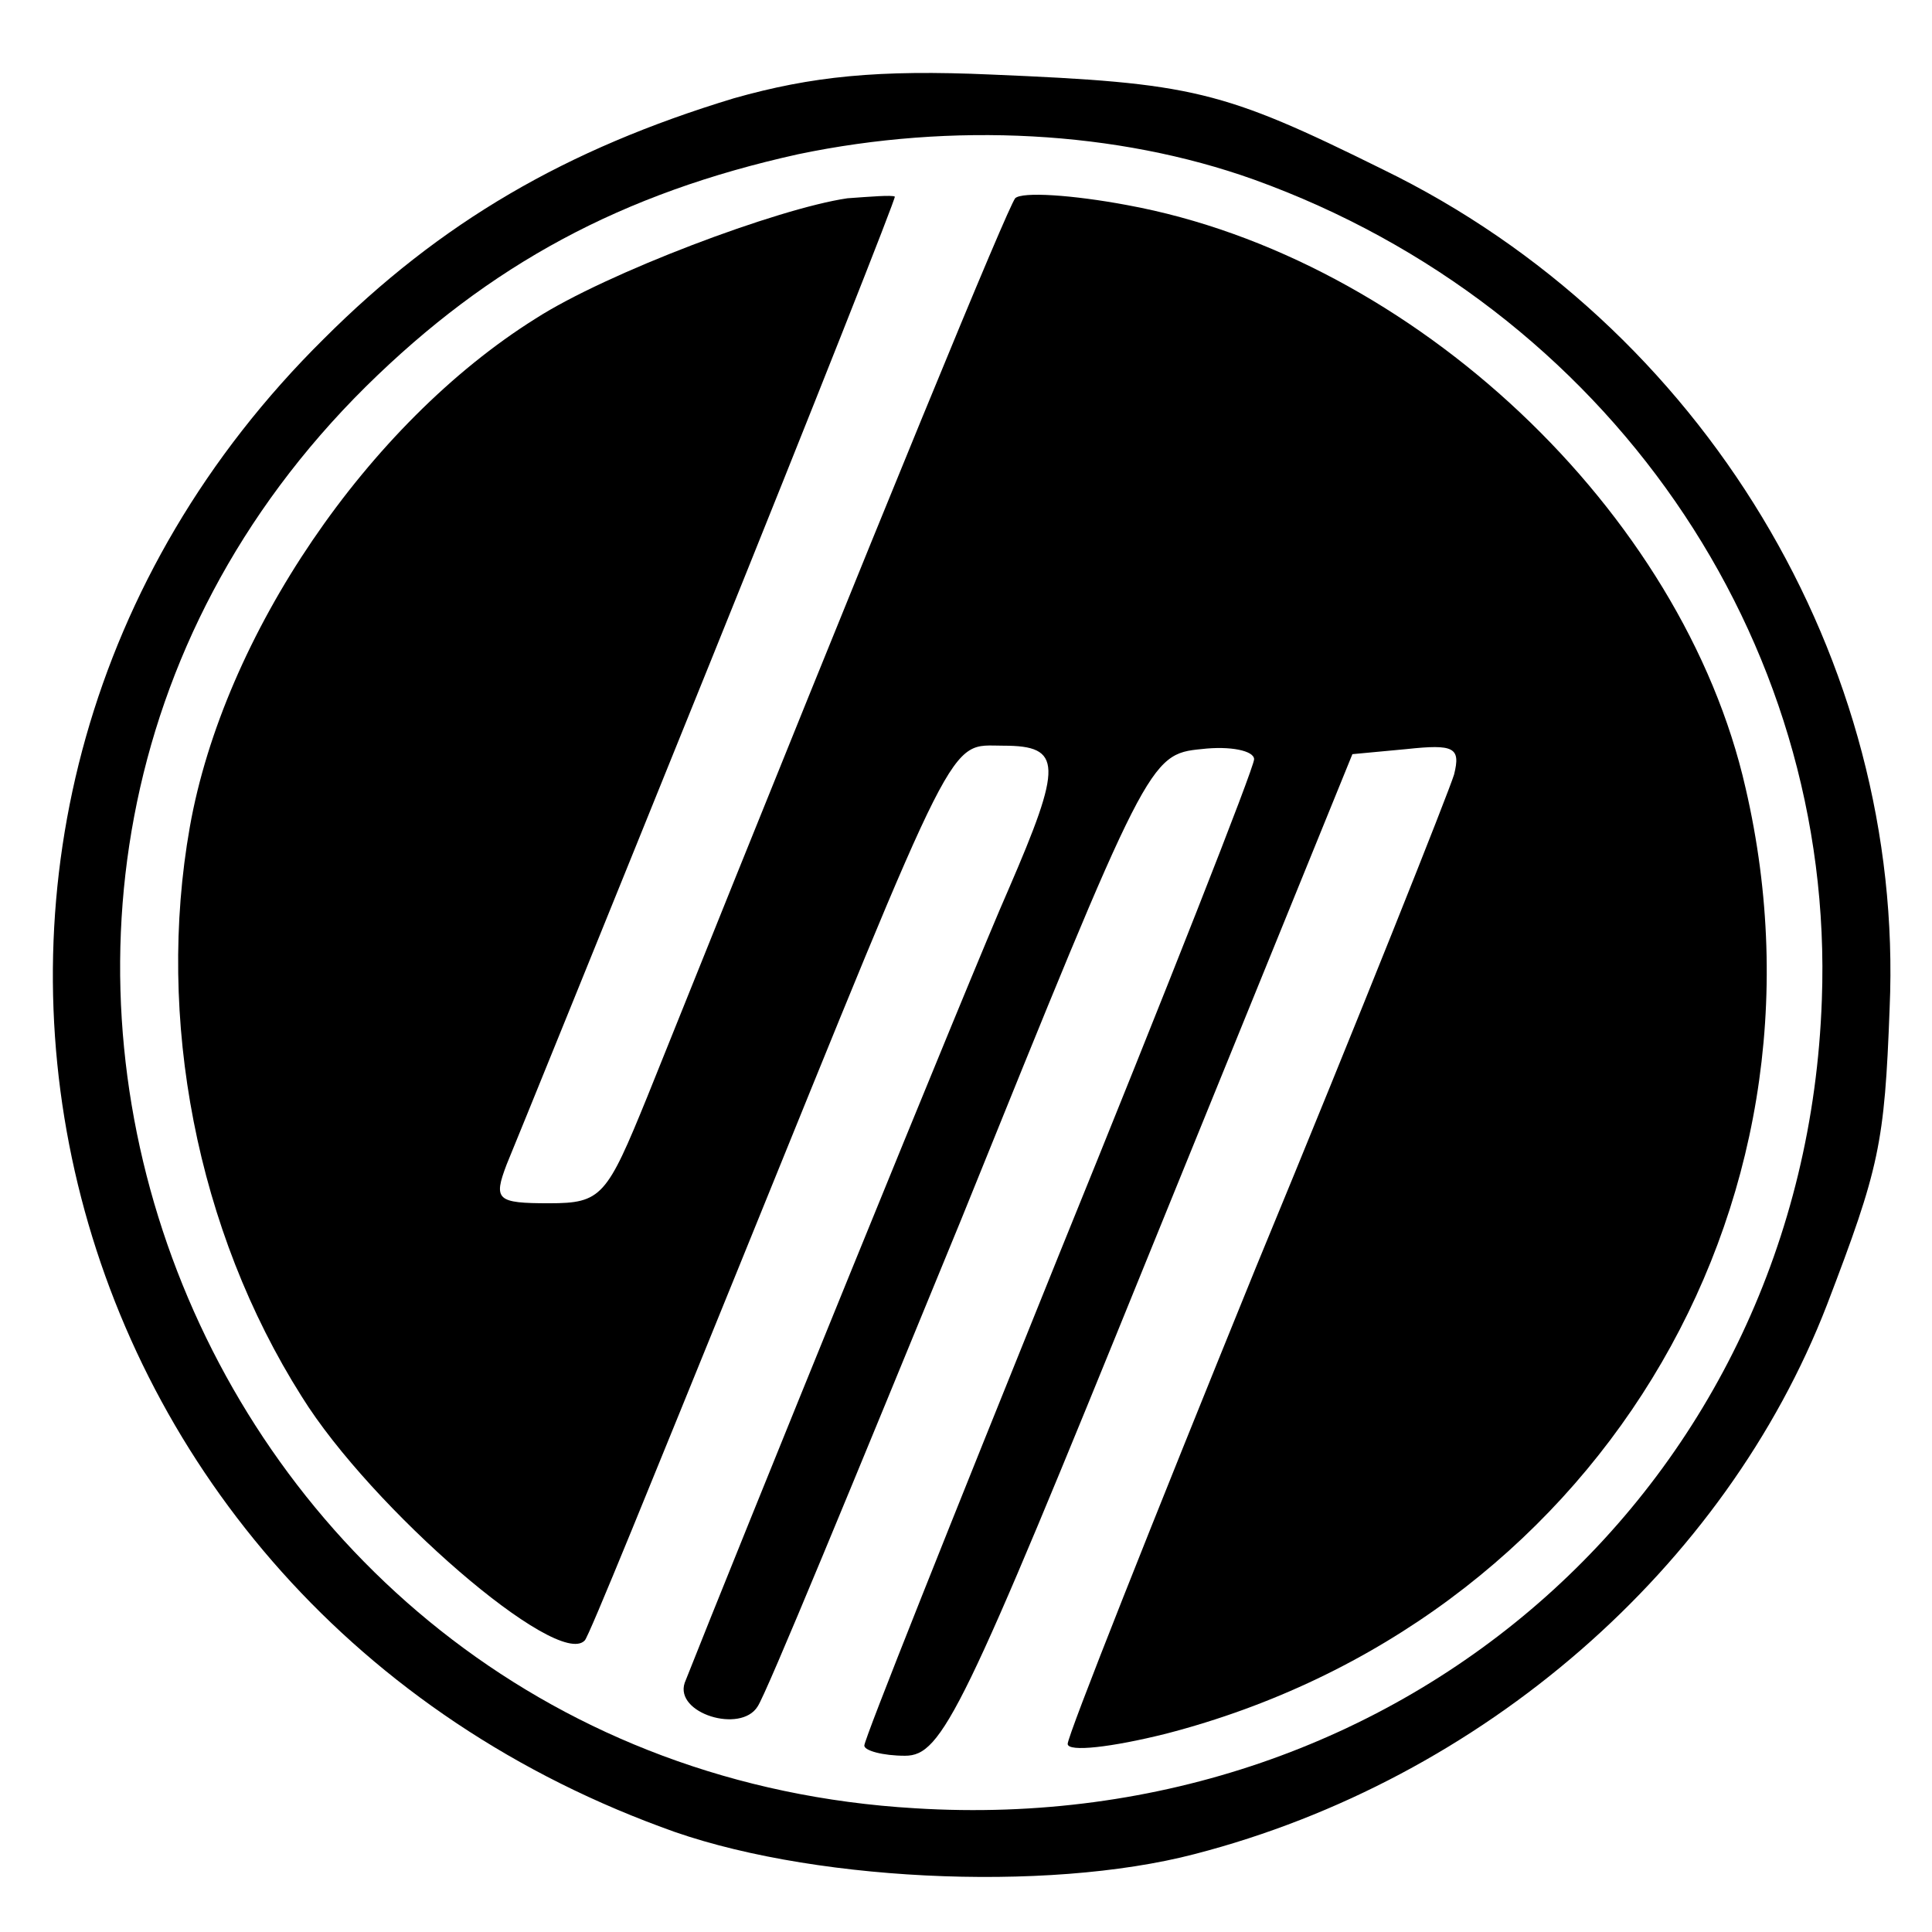
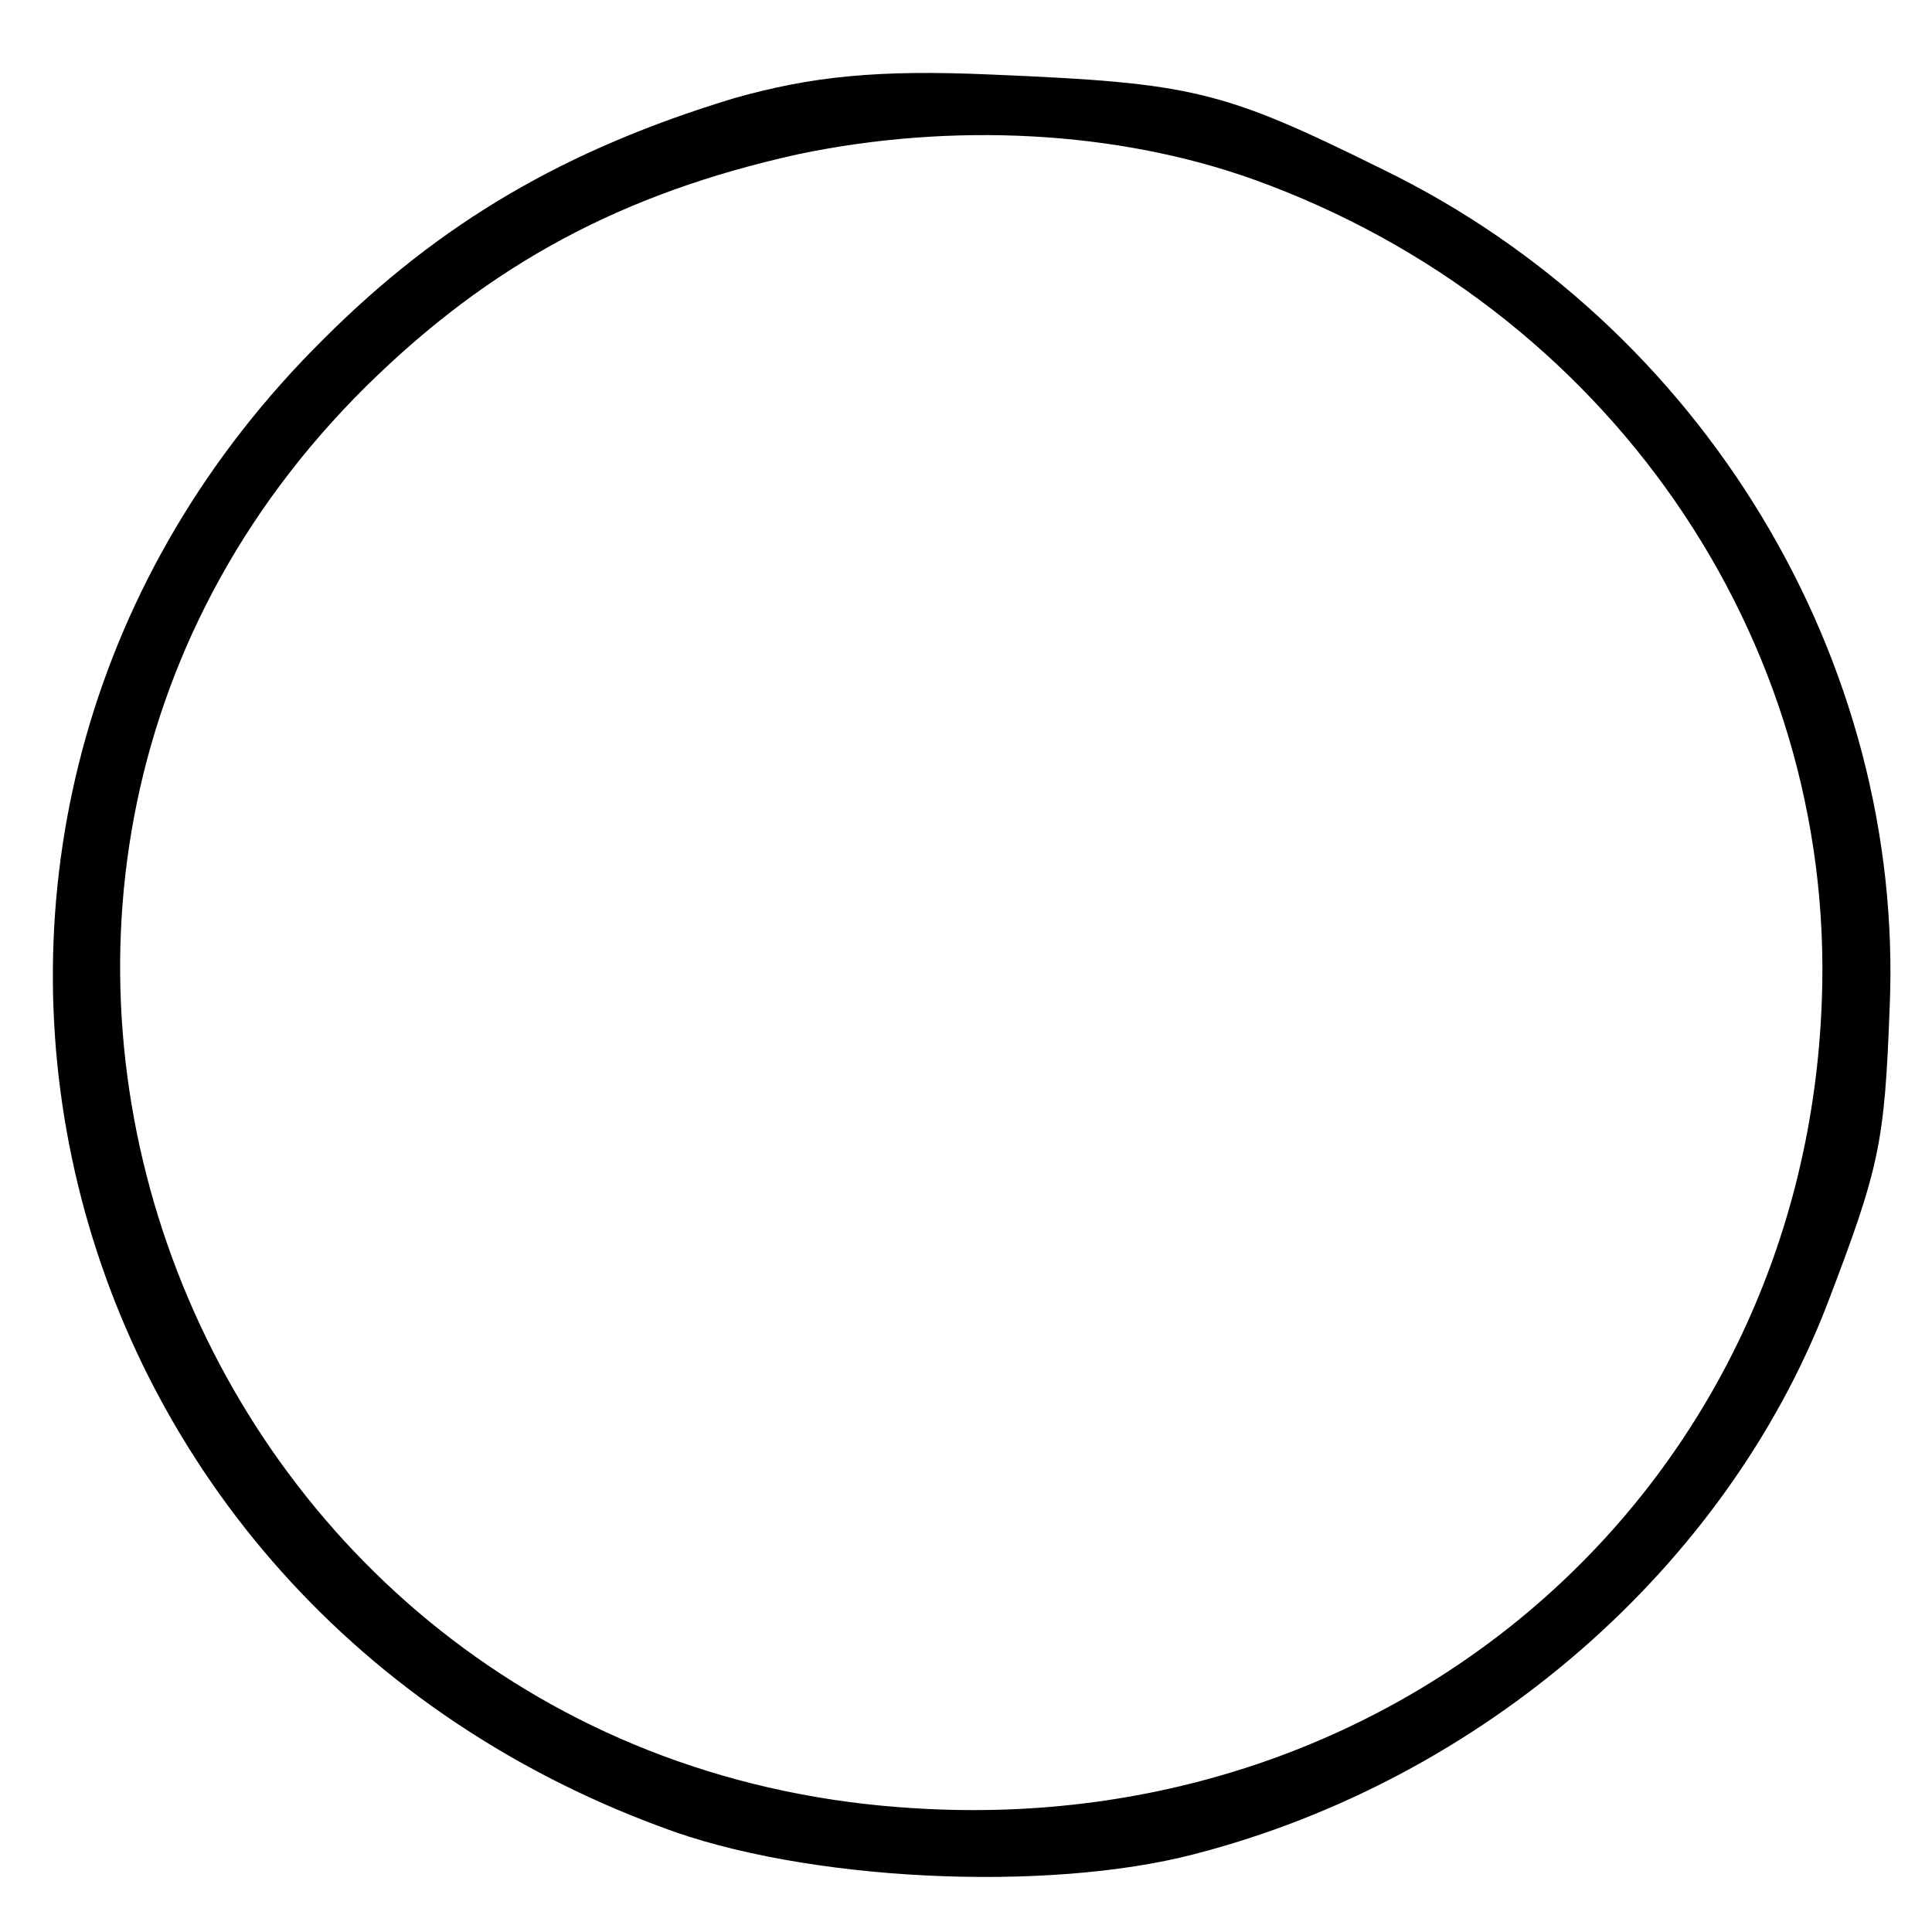
<svg xmlns="http://www.w3.org/2000/svg" version="1.0" width="114pt" height="114pt" viewBox="0 0 114 114" preserveAspectRatio="xMidYMid meet">
  <g transform="translate(0,114) scale(0.1,-0.1)" fill="#000000" stroke="none">
    <path d="M433 1082 c-99 -30 -173 -73 -242 -142 -281 -278 -177 -739 199 -878 84 -32 227 -39 315 -16 170 44 313 169 373 324 31 81 34 95 37 175 9 205 -110 403 -299 495 -95 47 -112 51 -231 56 -67 3 -106 -1 -152 -14z m307 -48 c208 -75 343 -270 335 -484 -10 -285 -246 -495 -535 -477 -427 25 -626 540 -324 839 73 72 151 114 255 137 91 19 188 14 269 -15z" />
-     <path d="M500 1023 c-41 -6 -142 -44 -184 -71 -99 -62 -184 -187 -204 -300 -20 -113 4 -238 66 -336 41 -66 151 -161 167 -144 2 1 42 100 90 218 132 325 124 310 157 310 35 0 35 -11 3 -85 -20 -45 -163 -397 -191 -468 -6 -18 33 -30 43 -14 5 7 58 136 120 287 110 272 111 275 142 278 17 2 31 -1 31 -6 0 -5 -52 -137 -115 -292 -63 -156 -115 -286 -115 -290 0 -3 11 -6 24 -6 22 0 34 25 144 296 l120 295 32 3 c28 3 32 1 28 -15 -3 -10 -55 -141 -117 -291 -61 -150 -111 -276 -111 -281 0 -5 26 -2 58 6 251 65 400 308 342 558 -37 163 -196 313 -365 344 -32 6 -62 8 -66 4 -5 -7 -70 -164 -217 -530 -24 -59 -27 -63 -58 -63 -31 0 -33 2 -25 23 5 12 59 145 120 296 61 151 110 275 109 275 -2 1 -14 0 -28 -1z" />
  </g>
</svg>